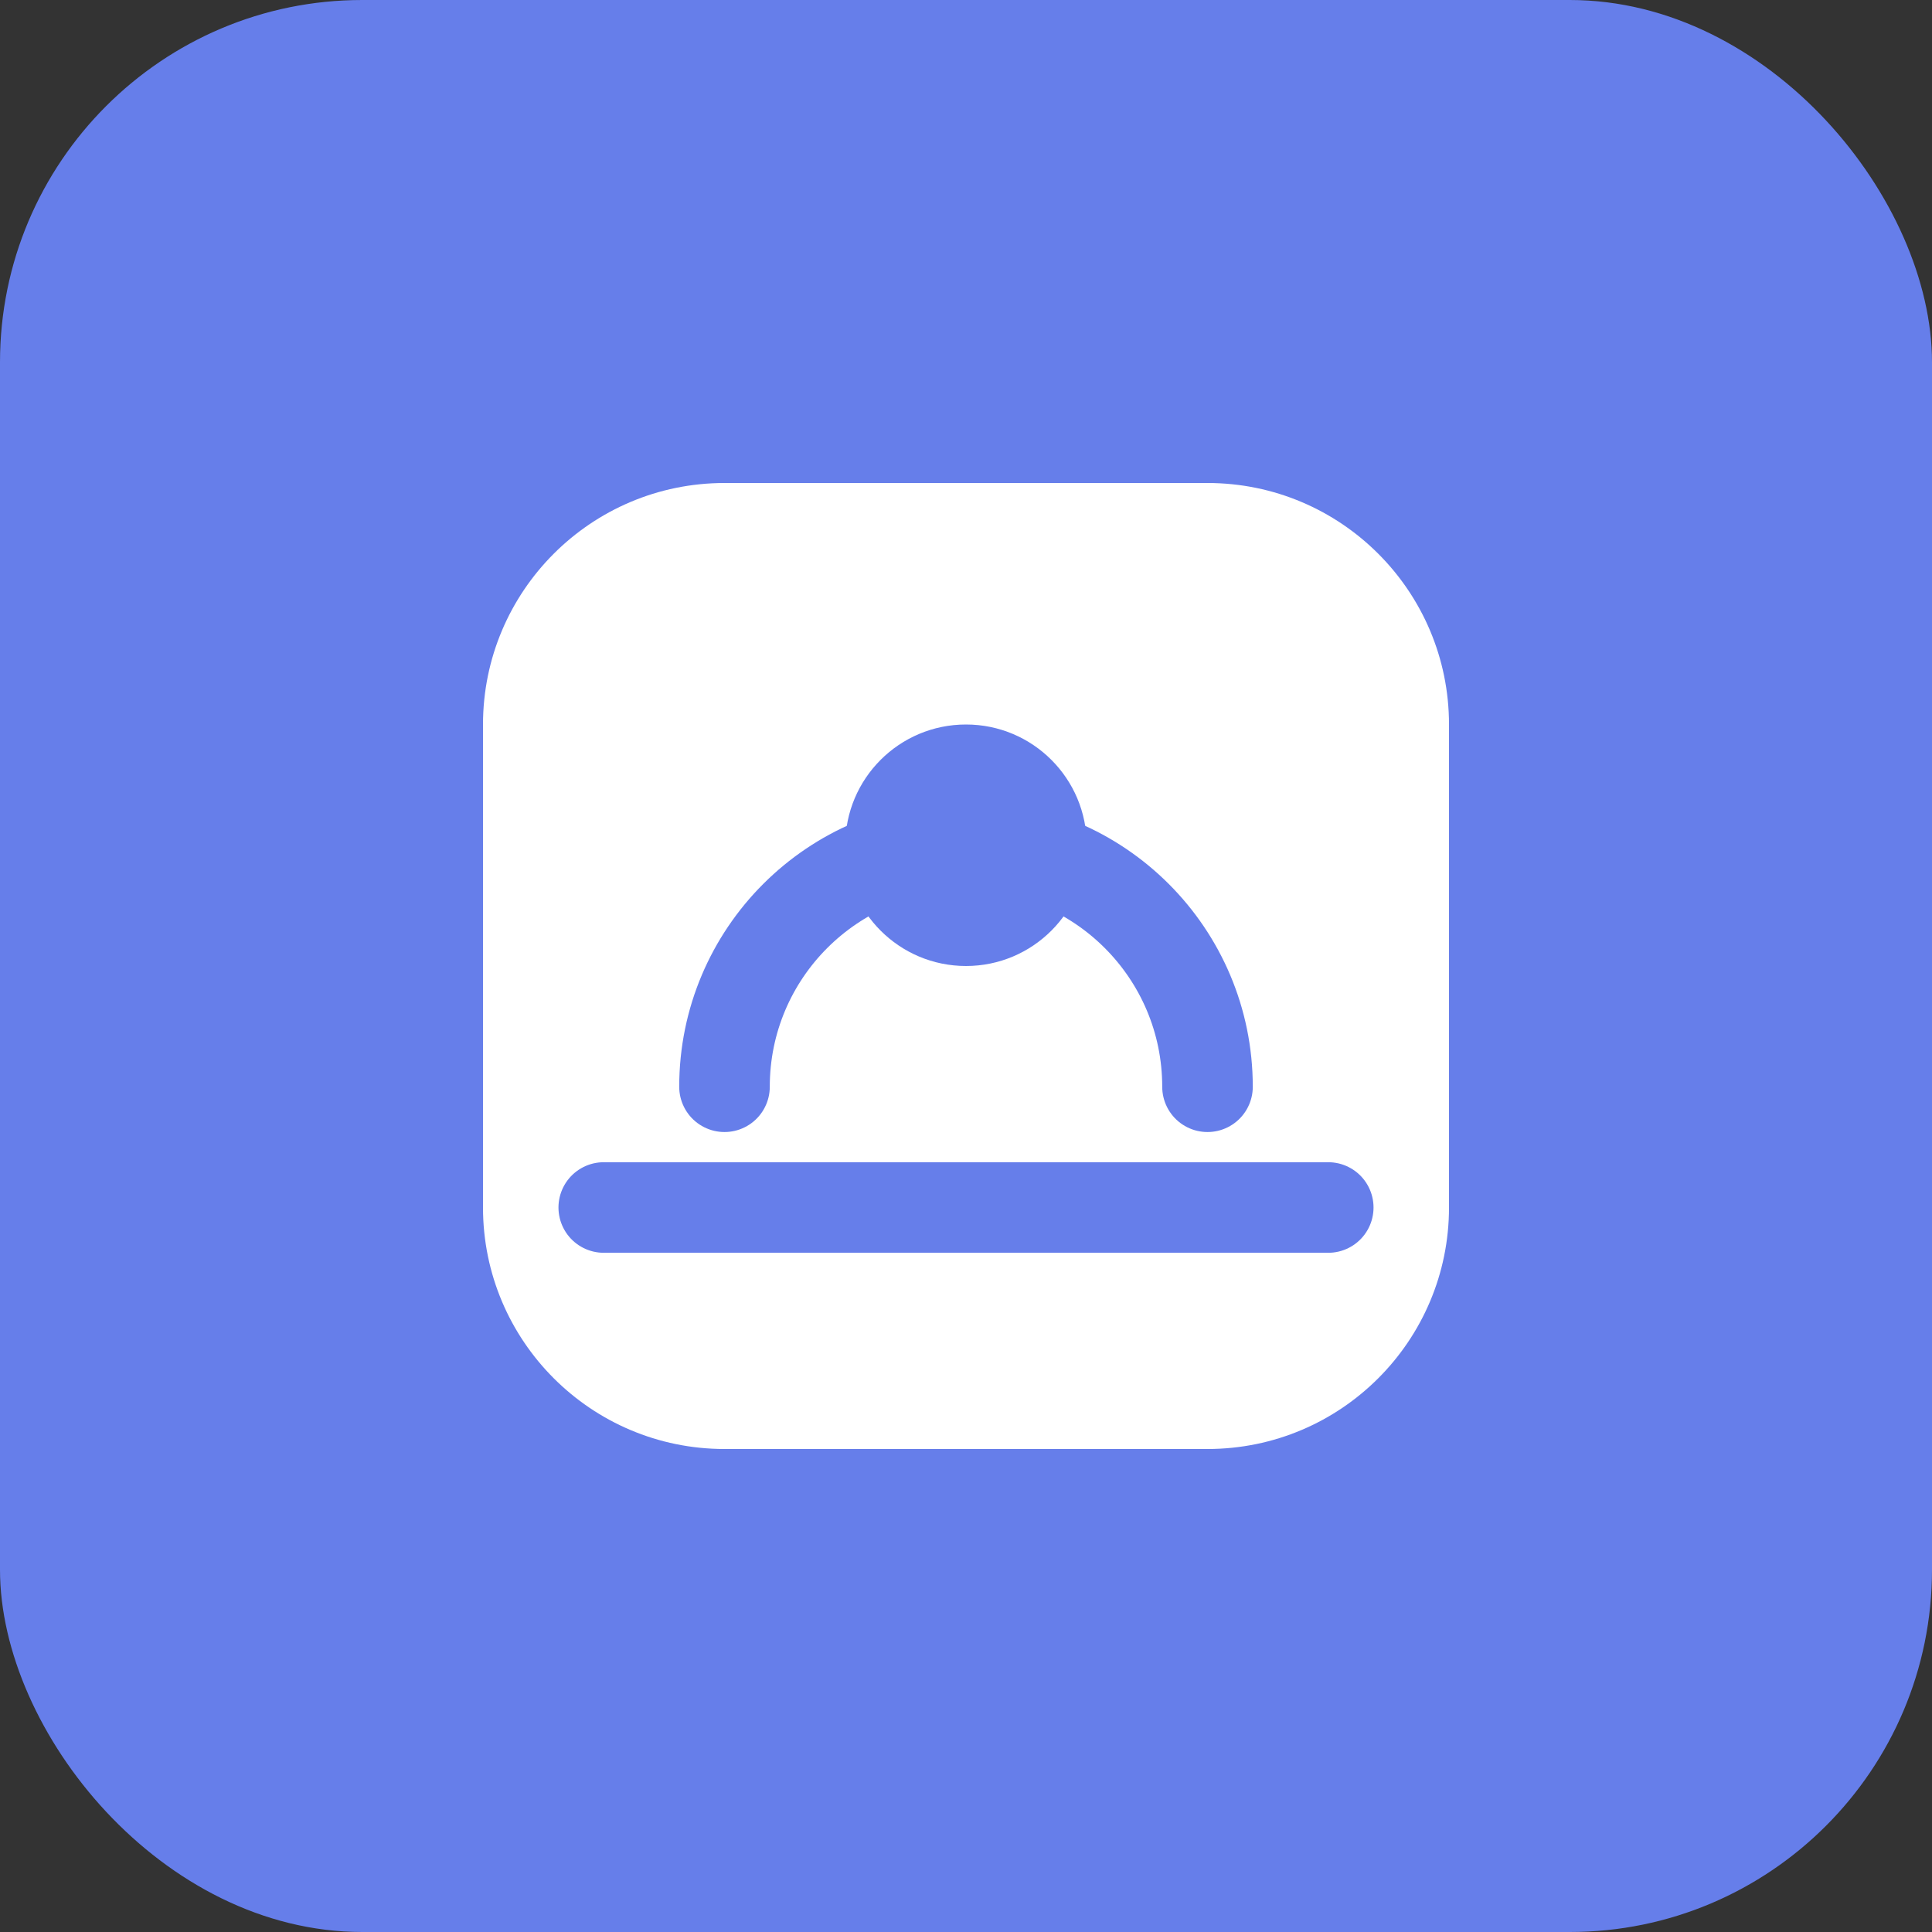
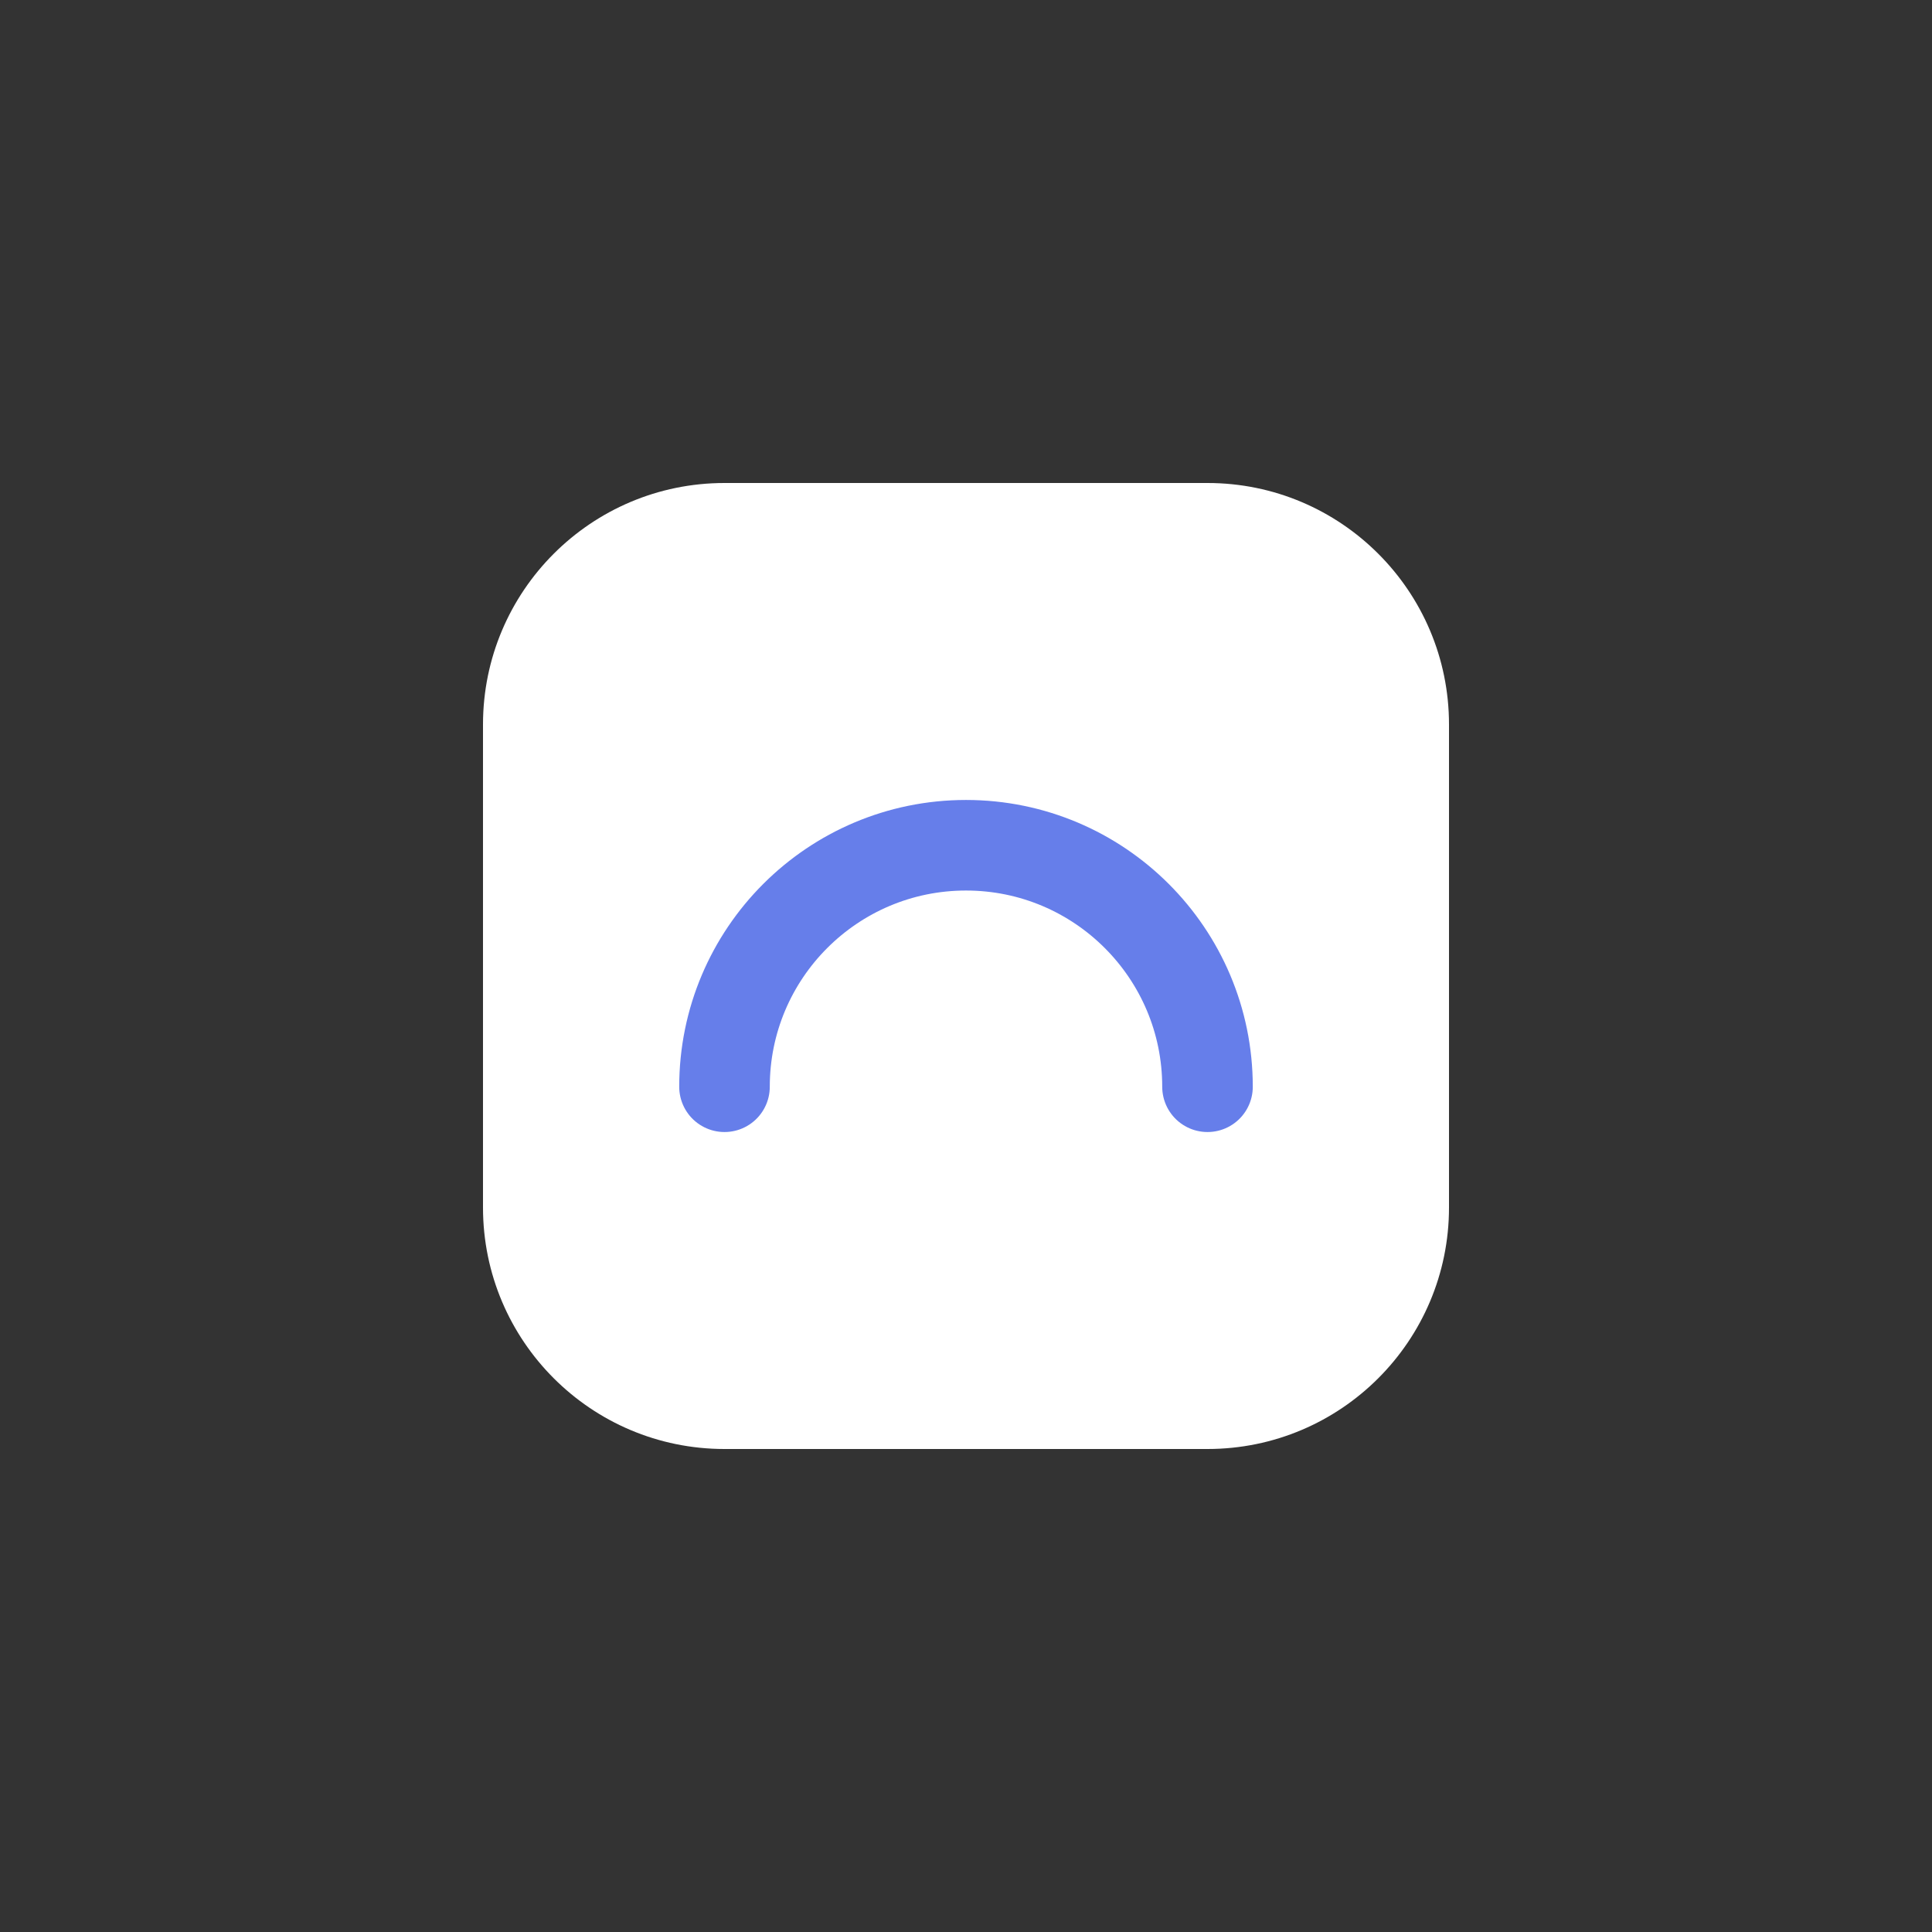
<svg xmlns="http://www.w3.org/2000/svg" width="32" height="32" viewBox="0 0 32 32" fill="none">
  <rect x="0" y="0" width="32" height="32" fill="#333333" stroke="none" />
-   <rect width="32" height="32" rx="6" fill="#667eea" />
  <path d="M8 12c0-2.209 1.791-4 4-4h8c2.209 0 4 1.791 4 4v8c0 2.209-1.791 4-4 4h-8c-2.209 0-4-1.791-4-4v-8z" fill="white" />
-   <circle cx="16" cy="14" r="2" fill="#667eea" />
  <path d="M12 18c0-2.209 1.791-4 4-4s4 1.791 4 4" stroke="#667eea" stroke-width="1.5" stroke-linecap="round" />
-   <path d="M10 20h12" stroke="#667eea" stroke-width="1.5" stroke-linecap="round" />
</svg>